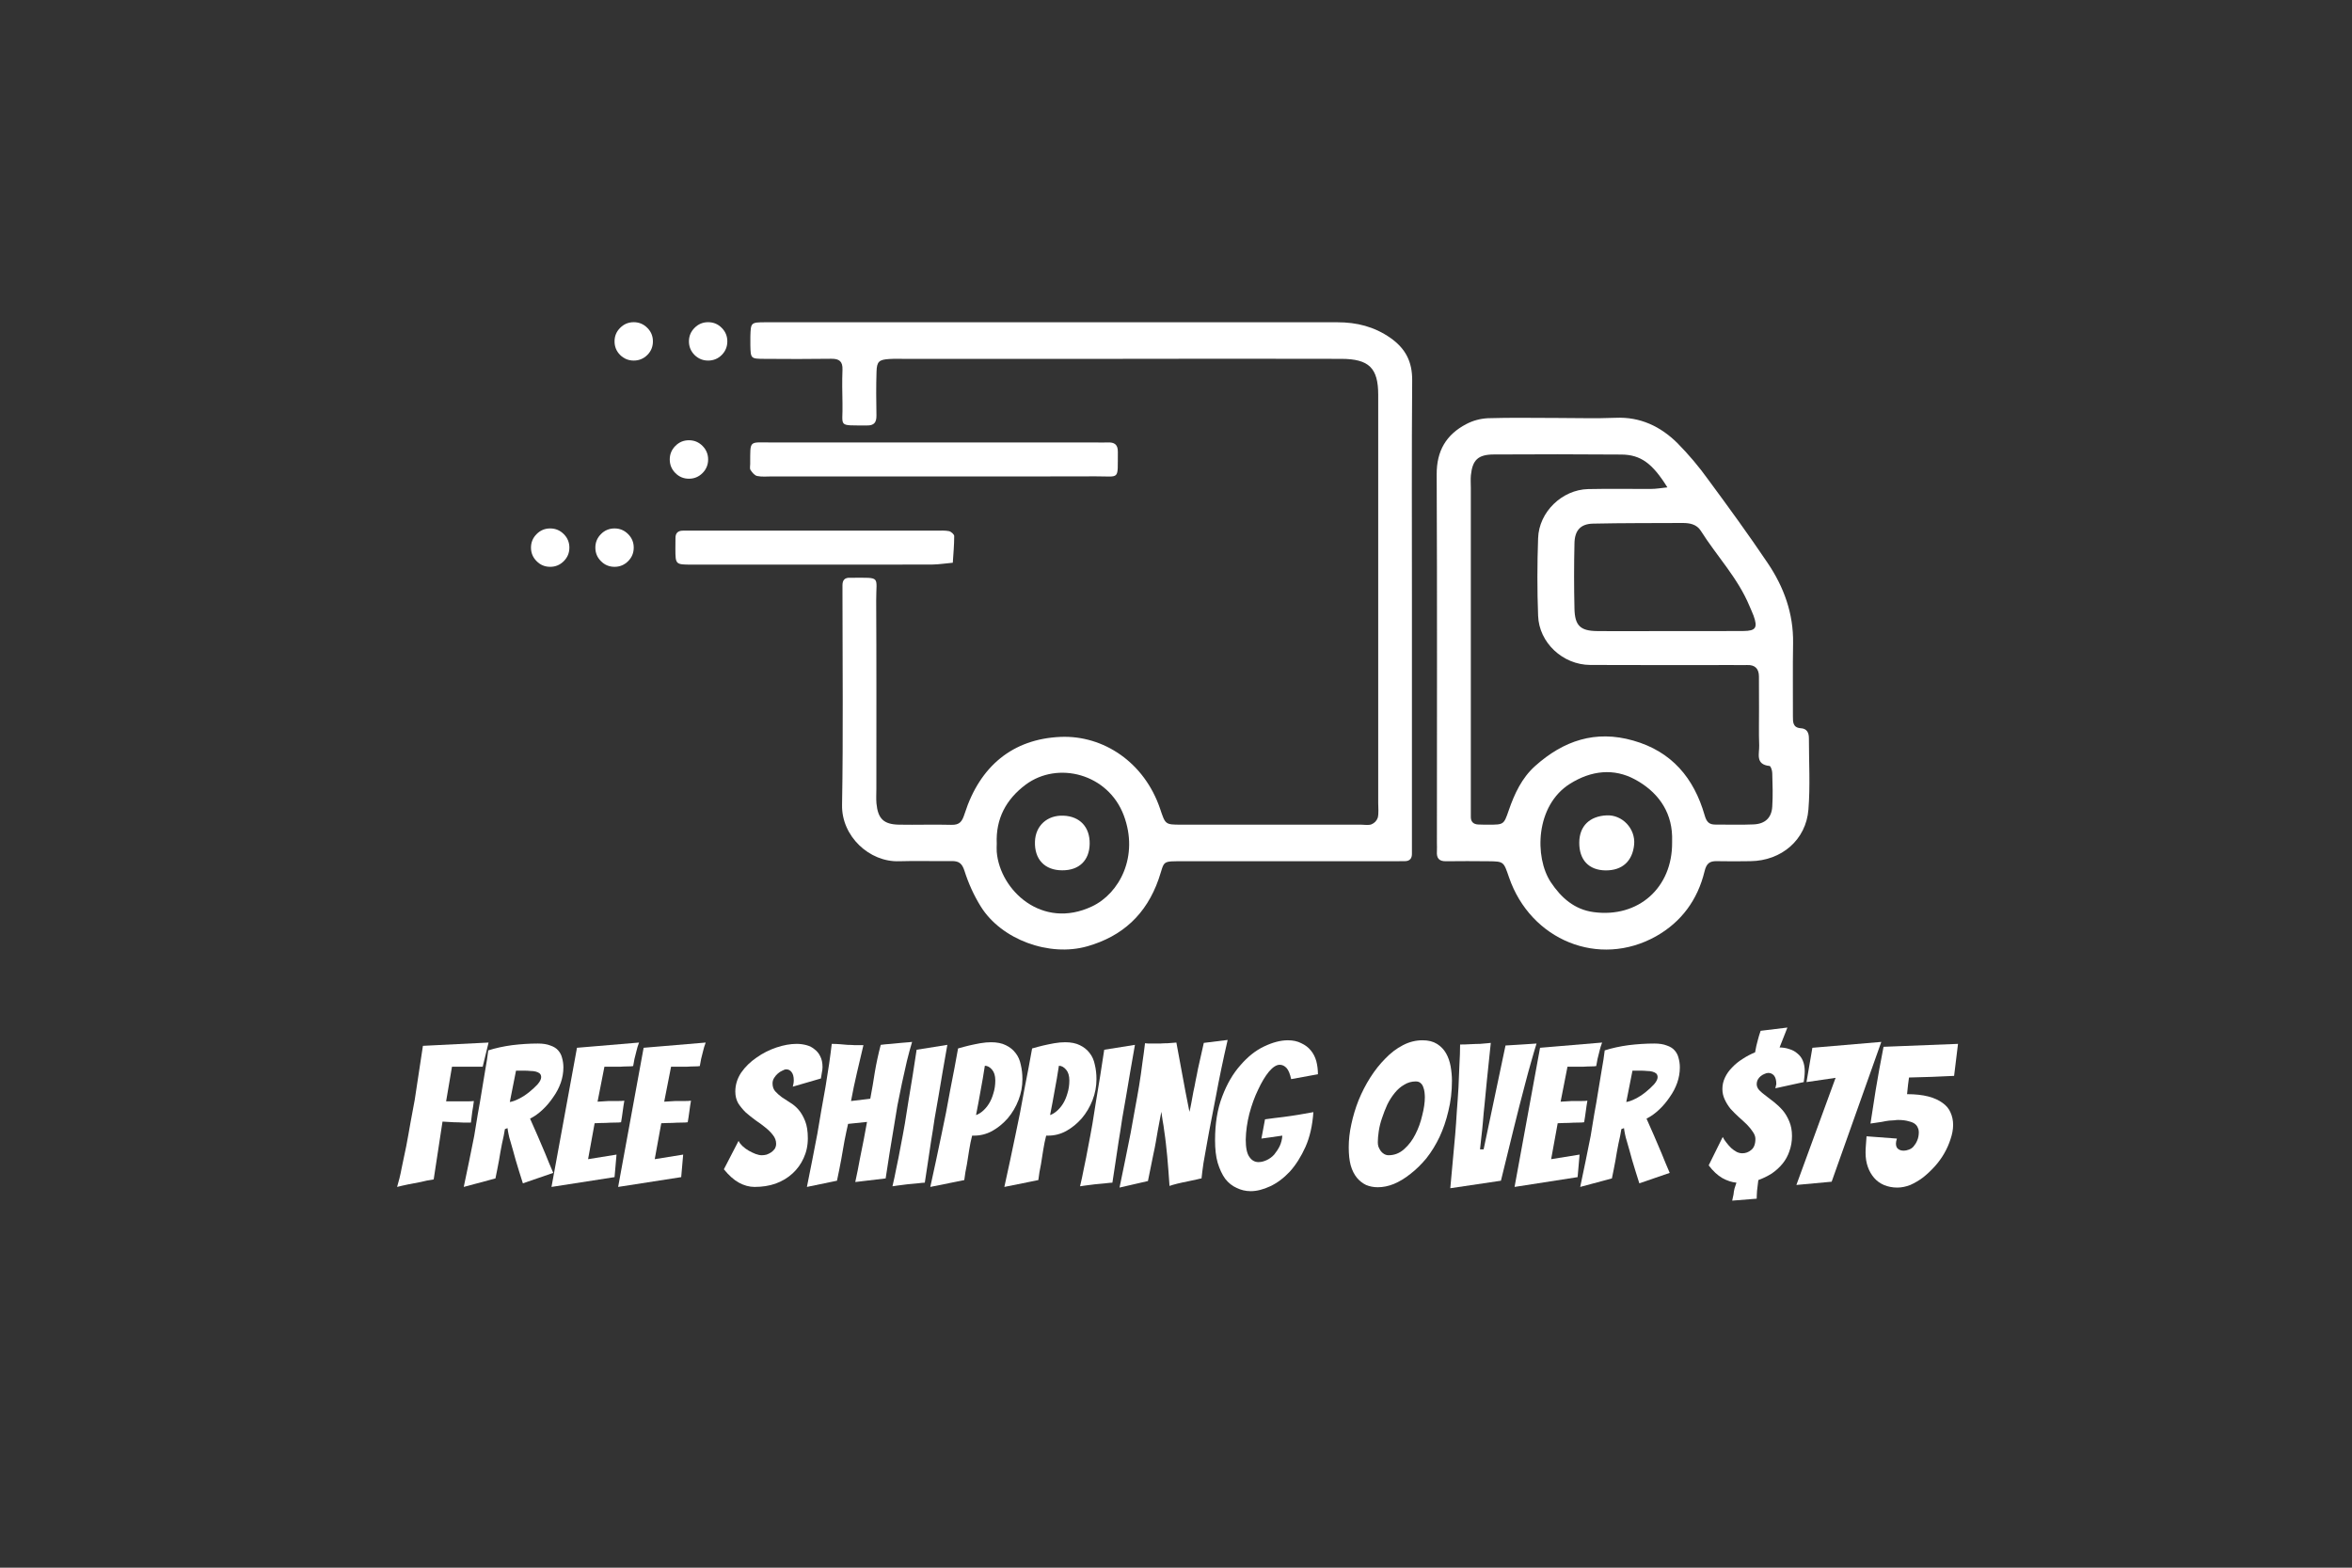
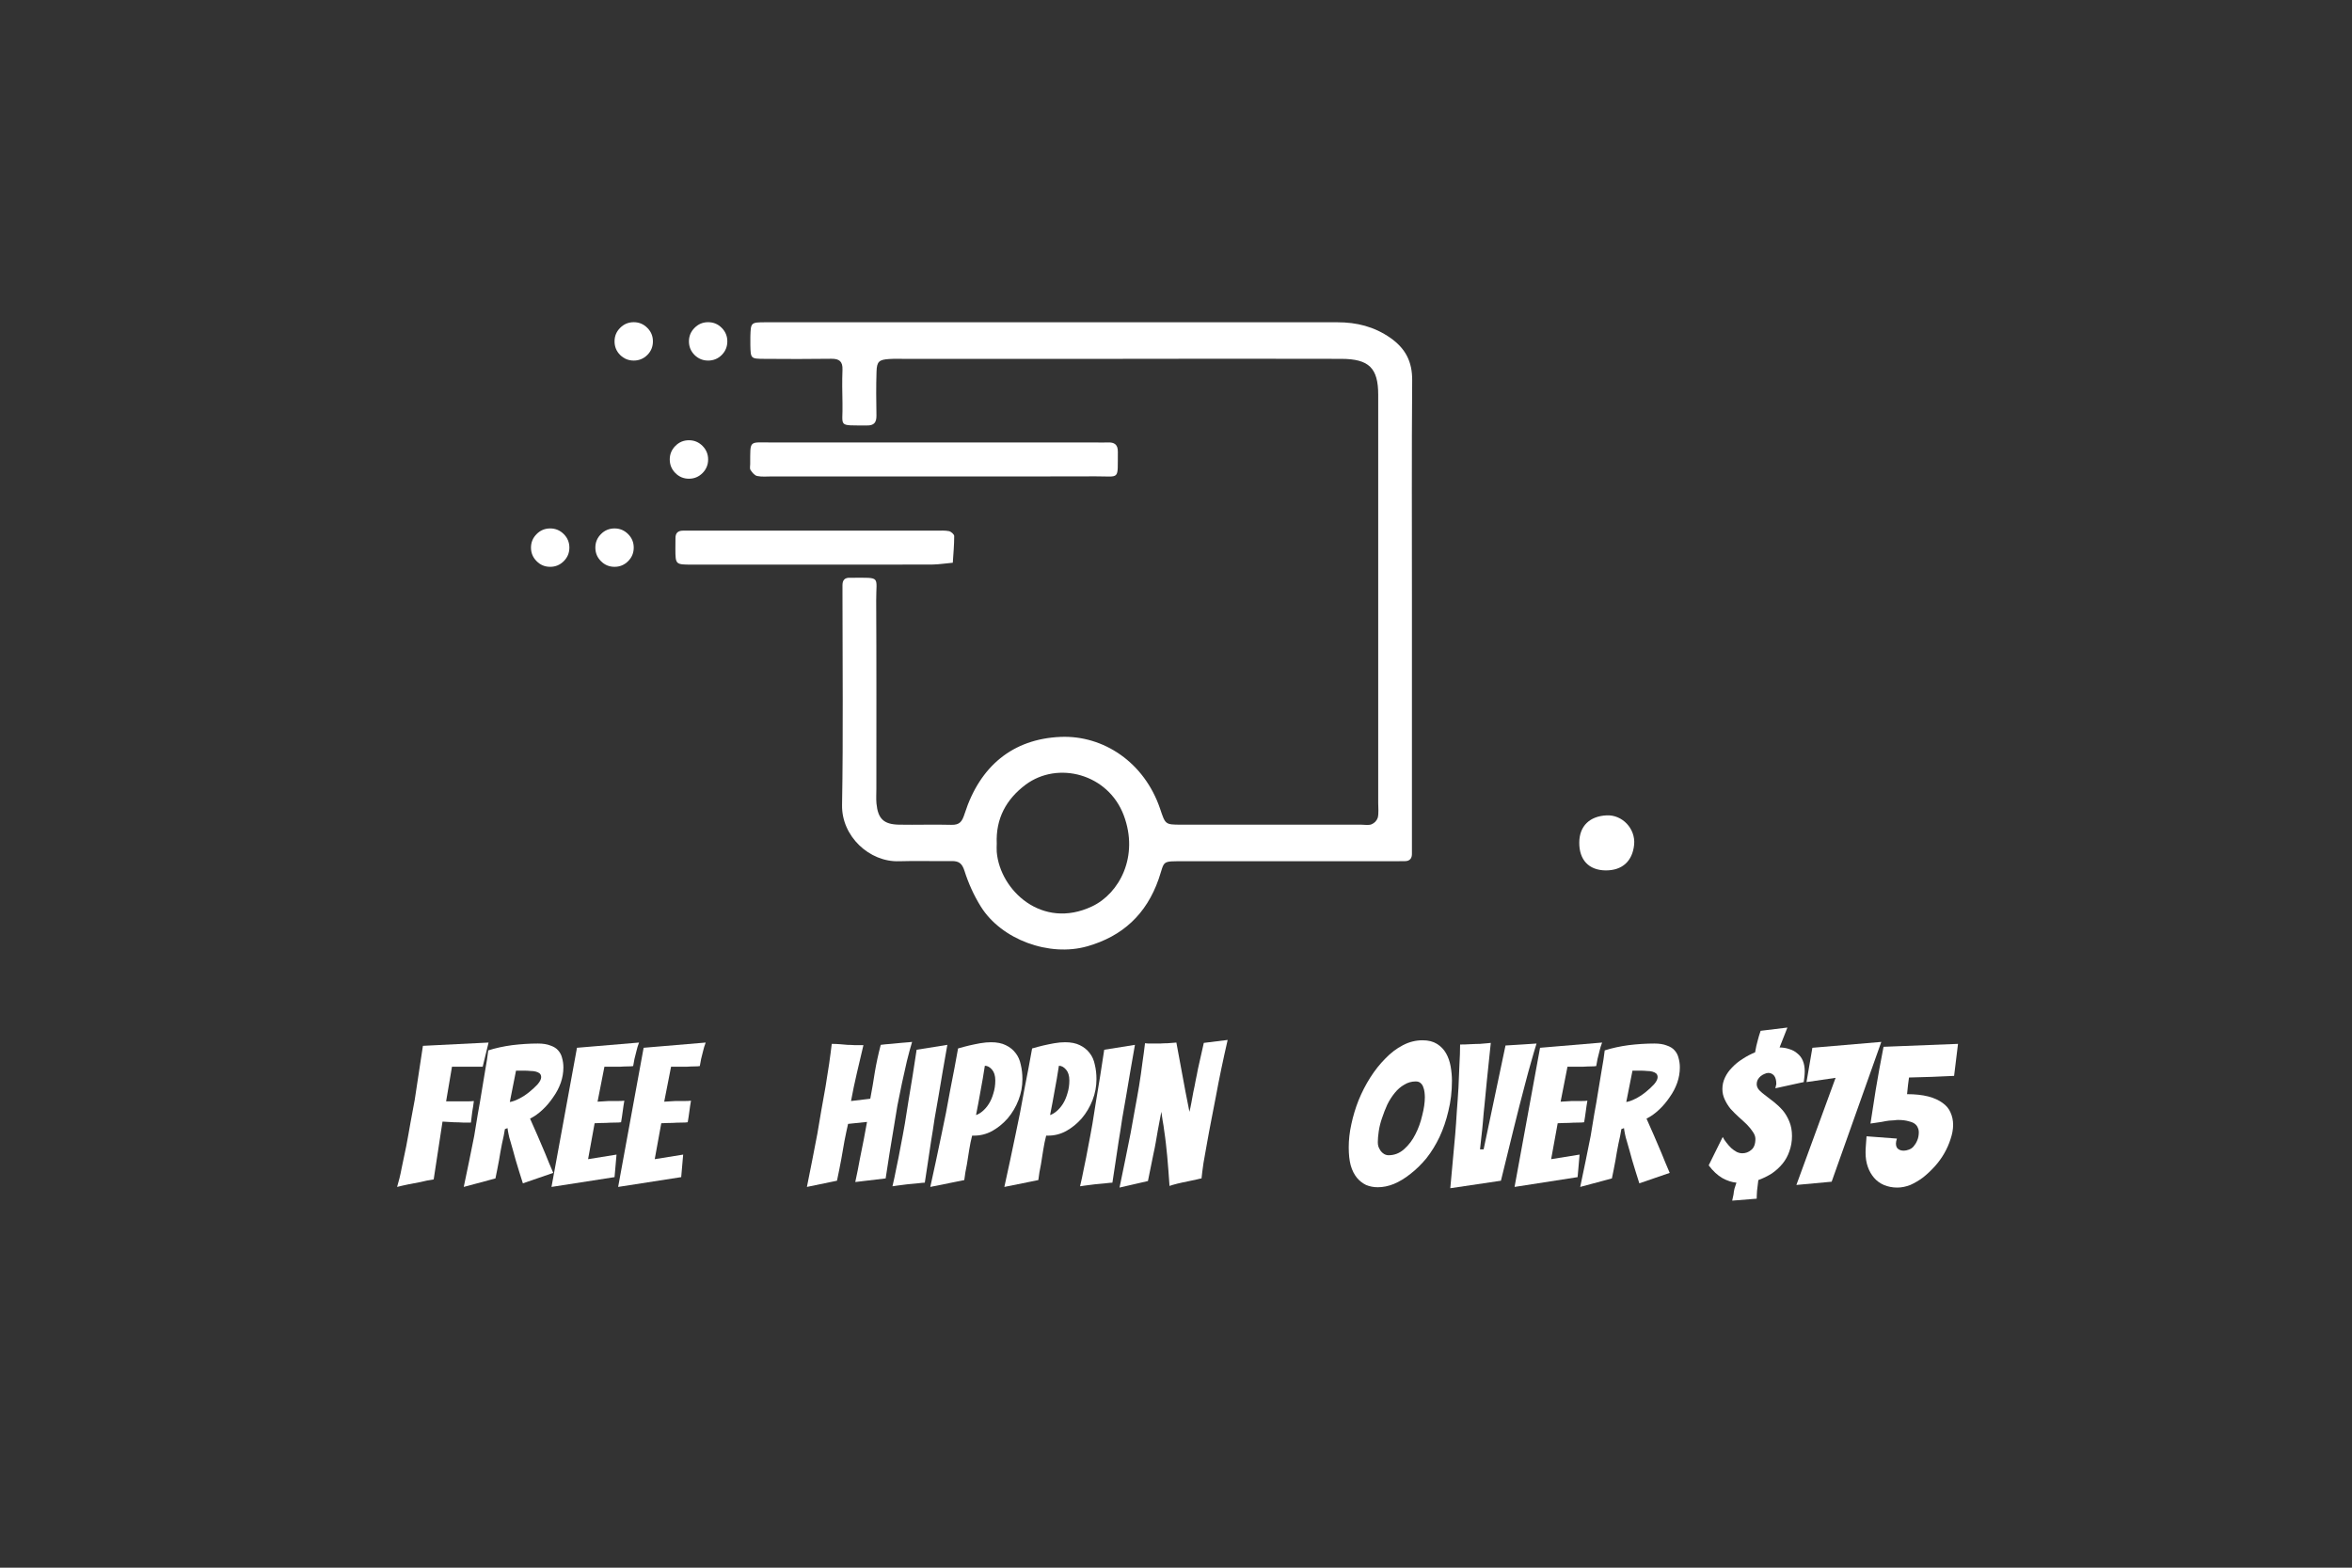
<svg xmlns="http://www.w3.org/2000/svg" version="1.0" preserveAspectRatio="xMidYMid meet" height="100" viewBox="0 0 112.5 75" zoomAndPan="magnify" width="150">
  <rect x="0" y="0" width="112.5" height="75" fill="#333333" stroke="none" />
  <defs>
    <g />
    <clipPath id="3e50bc1aa4">
      <path clip-rule="nonzero" d="M 35 15.41 L 68 15.41 L 68 46 L 35 46 Z M 35 15.41" />
    </clipPath>
    <clipPath id="caa0e64d7b">
-       <path clip-rule="nonzero" d="M 68 19 L 86.621 19 L 86.621 46 L 68 46 Z M 68 19" />
-     </clipPath>
+       </clipPath>
    <clipPath id="da5279976e">
      <path clip-rule="nonzero" d="M 32 15.41 L 35 15.41 L 35 18 L 32 18 Z M 32 15.41" />
    </clipPath>
    <clipPath id="11165436e8">
      <path clip-rule="nonzero" d="M 29 15.41 L 32 15.41 L 32 18 L 29 18 Z M 29 15.41" />
    </clipPath>
    <clipPath id="ce318a4619">
      <path clip-rule="nonzero" d="M 25.395 25 L 28 25 L 28 28 L 25.395 28 Z M 25.395 25" />
    </clipPath>
  </defs>
  <g clip-path="url(#3e50bc1aa4)">
    <path fill-rule="nonzero" fill-opacity="1" d="M 50.445 15.418 C 54.957 15.418 59.465 15.418 63.973 15.418 C 64.895 15.418 65.73 15.625 66.504 16.164 C 67.227 16.672 67.551 17.297 67.547 18.188 C 67.52 21.691 67.535 25.195 67.535 28.703 C 67.535 32.508 67.535 36.316 67.535 40.121 C 67.535 40.355 67.531 40.59 67.535 40.824 C 67.543 41.059 67.441 41.199 67.191 41.199 C 66.957 41.199 66.723 41.203 66.488 41.203 L 56.676 41.203 C 55.512 41.203 55.73 41.156 55.418 42.062 C 54.836 43.73 53.699 44.793 52.004 45.273 C 50.195 45.789 47.902 44.957 46.914 43.371 C 46.582 42.836 46.324 42.266 46.133 41.664 C 46.016 41.297 45.859 41.188 45.512 41.195 C 44.68 41.207 43.844 41.176 43.008 41.203 C 41.586 41.254 40.25 40.008 40.277 38.512 C 40.336 35.141 40.297 31.77 40.297 28.395 C 40.297 28.262 40.297 28.129 40.297 27.996 C 40.297 27.75 40.41 27.629 40.66 27.641 C 40.695 27.641 40.73 27.641 40.762 27.641 C 42.164 27.641 41.906 27.547 41.91 28.719 C 41.926 31.723 41.918 34.727 41.918 37.734 C 41.918 37.965 41.902 38.203 41.922 38.434 C 41.992 39.168 42.266 39.438 42.996 39.453 C 43.832 39.469 44.668 39.438 45.5 39.461 C 45.914 39.473 46.023 39.297 46.145 38.914 C 46.871 36.656 48.438 35.352 50.727 35.254 C 52.785 35.168 54.738 36.477 55.488 38.688 C 55.742 39.441 55.727 39.453 56.488 39.453 C 59.359 39.457 62.23 39.457 65.102 39.453 C 65.27 39.453 65.453 39.492 65.598 39.438 C 65.746 39.375 65.848 39.27 65.902 39.117 C 65.953 38.895 65.922 38.652 65.922 38.418 C 65.922 31.906 65.922 25.398 65.922 18.887 C 65.922 17.609 65.484 17.172 64.16 17.168 C 60.523 17.16 56.883 17.16 53.242 17.168 L 43.227 17.168 C 42.992 17.168 42.758 17.16 42.527 17.176 C 42.051 17.207 41.941 17.293 41.926 17.773 C 41.902 18.477 41.91 19.176 41.922 19.879 C 41.926 20.211 41.809 20.363 41.457 20.355 C 40.023 20.344 40.328 20.457 40.297 19.289 C 40.285 18.758 40.277 18.223 40.297 17.688 C 40.312 17.293 40.145 17.16 39.766 17.164 C 38.699 17.18 37.629 17.176 36.562 17.168 C 35.906 17.164 35.906 17.156 35.891 16.512 C 35.891 16.375 35.887 16.242 35.891 16.109 C 35.91 15.426 35.91 15.418 36.633 15.418 C 41.242 15.418 45.852 15.418 50.457 15.418 Z M 47.676 40.359 C 47.676 40.492 47.664 40.625 47.676 40.758 C 47.828 42.586 49.84 44.496 52.234 43.363 C 53.547 42.742 54.488 40.965 53.75 39.004 C 53 37.016 50.598 36.395 49.059 37.539 C 48.121 38.242 47.625 39.168 47.676 40.359 Z M 47.676 40.359" fill="#ffffff" />
  </g>
  <g clip-path="url(#caa0e64d7b)">
    <path fill-rule="nonzero" fill-opacity="1" d="M 74.473 19.996 C 75.406 19.996 76.344 20.027 77.273 19.988 C 78.457 19.934 79.426 20.402 80.23 21.195 C 80.77 21.742 81.262 22.324 81.707 22.945 C 82.676 24.258 83.637 25.578 84.547 26.93 C 85.324 28.078 85.789 29.348 85.766 30.77 C 85.746 31.938 85.762 33.105 85.758 34.273 C 85.758 34.547 85.754 34.816 86.141 34.84 C 86.434 34.859 86.523 35.059 86.523 35.324 C 86.523 36.457 86.59 37.602 86.5 38.727 C 86.387 40.184 85.211 41.18 83.73 41.199 C 83.195 41.207 82.66 41.211 82.129 41.199 C 81.773 41.188 81.621 41.309 81.531 41.688 C 81.203 43.039 80.434 44.102 79.211 44.793 C 76.484 46.32 73.215 44.984 72.18 41.977 C 71.918 41.219 71.938 41.211 71.184 41.203 C 70.52 41.199 69.852 41.191 69.184 41.203 C 68.828 41.215 68.707 41.055 68.73 40.727 C 68.738 40.594 68.73 40.461 68.73 40.324 C 68.73 34.453 68.746 28.578 68.719 22.707 C 68.711 21.566 69.176 20.789 70.141 20.285 C 70.465 20.117 70.805 20.027 71.168 20.008 C 72.27 19.973 73.371 19.996 74.473 19.996 Z M 79.754 23.316 C 79.039 22.168 78.48 21.754 77.555 21.746 C 75.52 21.73 73.484 21.73 71.449 21.742 C 70.695 21.746 70.43 22.008 70.355 22.738 C 70.336 22.938 70.352 23.141 70.352 23.34 C 70.352 28.379 70.352 33.418 70.352 38.457 C 70.352 38.656 70.355 38.855 70.352 39.059 C 70.344 39.301 70.461 39.43 70.699 39.445 C 70.867 39.453 71.035 39.453 71.199 39.453 C 71.93 39.453 71.93 39.453 72.168 38.762 C 72.441 37.973 72.789 37.219 73.43 36.645 C 74.789 35.43 76.316 34.914 78.121 35.43 C 79.965 35.953 81.023 37.223 81.535 39 C 81.625 39.32 81.746 39.453 82.062 39.449 C 82.664 39.445 83.266 39.469 83.863 39.441 C 84.422 39.422 84.738 39.129 84.77 38.59 C 84.805 38.051 84.785 37.52 84.77 36.988 C 84.77 36.867 84.699 36.648 84.641 36.645 C 83.941 36.574 84.16 36.047 84.145 35.656 C 84.121 35.059 84.141 34.457 84.137 33.855 C 84.137 33.355 84.137 32.855 84.133 32.355 C 84.129 31.992 83.945 31.801 83.57 31.816 C 83.34 31.824 83.105 31.816 82.871 31.816 C 80.602 31.816 78.332 31.824 76.062 31.812 C 74.754 31.805 73.613 30.75 73.57 29.453 C 73.523 28.219 73.527 26.984 73.57 25.75 C 73.609 24.492 74.719 23.426 75.965 23.398 C 76.965 23.375 77.965 23.398 78.969 23.391 C 79.219 23.391 79.469 23.344 79.754 23.316 Z M 79.891 30.191 C 81.059 30.191 82.227 30.199 83.391 30.188 C 83.988 30.184 84.082 30.027 83.875 29.453 C 83.82 29.297 83.742 29.148 83.68 28.992 C 83.125 27.652 82.117 26.605 81.355 25.398 C 81.156 25.082 80.828 25.02 80.484 25.02 C 79.055 25.027 77.629 25.02 76.203 25.051 C 75.602 25.062 75.316 25.375 75.309 26.008 C 75.285 27.043 75.285 28.074 75.309 29.109 C 75.324 29.926 75.586 30.184 76.395 30.191 C 77.559 30.203 78.723 30.191 79.895 30.191 Z M 79.98 40.305 C 79.98 40.203 79.98 40.105 79.98 40.004 C 79.945 38.742 79.227 37.844 78.211 37.293 C 77.199 36.742 76.113 36.855 75.09 37.5 C 73.441 38.539 73.387 41.008 74.176 42.203 C 74.68 42.961 75.316 43.516 76.23 43.637 C 78.367 43.922 79.996 42.469 79.98 40.305 Z M 79.98 40.305" fill="#ffffff" />
  </g>
  <path fill-rule="nonzero" fill-opacity="1" d="M 44.613 22.793 L 36.918 22.793 C 36.684 22.793 36.445 22.82 36.219 22.773 C 36.098 22.75 35.98 22.609 35.902 22.488 C 35.852 22.422 35.883 22.297 35.883 22.195 C 35.891 21.035 35.805 21.168 36.891 21.168 C 42.055 21.168 47.219 21.168 52.383 21.168 C 52.582 21.168 52.781 21.176 52.98 21.168 C 53.305 21.152 53.473 21.266 53.469 21.621 C 53.453 23 53.598 22.785 52.41 22.789 C 49.812 22.801 47.211 22.793 44.613 22.793 Z M 44.613 22.793" fill="#ffffff" />
  <path fill-rule="nonzero" fill-opacity="1" d="M 38.992 27.012 C 37.023 27.012 35.051 27.012 33.082 27.012 C 32.309 27.012 32.309 27.004 32.305 26.254 C 32.305 26.086 32.309 25.918 32.309 25.75 C 32.305 25.504 32.426 25.387 32.668 25.387 C 32.836 25.387 33.004 25.387 33.172 25.387 C 37.043 25.387 40.918 25.387 44.793 25.387 C 44.992 25.387 45.199 25.371 45.391 25.41 C 45.488 25.43 45.641 25.562 45.641 25.645 C 45.641 26.07 45.602 26.496 45.574 26.922 C 45.246 26.949 44.922 27.004 44.598 27.008 C 42.734 27.016 40.863 27.012 38.992 27.012 Z M 38.992 27.012" fill="#ffffff" />
-   <path fill-rule="nonzero" fill-opacity="1" d="M 52.121 40.367 C 52.109 41.164 51.617 41.641 50.809 41.637 C 49.969 41.637 49.473 41.109 49.504 40.258 C 49.531 39.496 50.098 38.988 50.871 39.023 C 51.656 39.055 52.133 39.57 52.121 40.367 Z M 52.121 40.367" fill="#ffffff" />
  <path fill-rule="nonzero" fill-opacity="1" d="M 76.793 41.641 C 75.992 41.629 75.531 41.137 75.539 40.301 C 75.547 39.508 76.047 39.047 76.844 39.008 C 77.598 38.969 78.234 39.645 78.164 40.406 C 78.086 41.184 77.613 41.648 76.793 41.641 Z M 76.793 41.641" fill="#ffffff" />
  <g clip-path="url(#da5279976e)">
    <path fill-rule="nonzero" fill-opacity="1" d="M 34.789 16.332 C 34.789 16.586 34.699 16.805 34.52 16.984 C 34.344 17.16 34.125 17.25 33.871 17.25 C 33.617 17.25 33.402 17.16 33.223 16.984 C 33.043 16.805 32.953 16.586 32.953 16.332 C 32.953 16.078 33.043 15.863 33.223 15.684 C 33.402 15.504 33.617 15.414 33.871 15.414 C 34.125 15.414 34.344 15.504 34.52 15.684 C 34.699 15.863 34.789 16.078 34.789 16.332 Z M 34.789 16.332" fill="#ffffff" />
  </g>
  <g clip-path="url(#11165436e8)">
    <path fill-rule="nonzero" fill-opacity="1" d="M 31.23 16.332 C 31.23 16.586 31.141 16.805 30.961 16.984 C 30.781 17.16 30.566 17.25 30.312 17.25 C 30.059 17.25 29.844 17.16 29.664 16.984 C 29.484 16.805 29.395 16.586 29.395 16.332 C 29.395 16.078 29.484 15.863 29.664 15.684 C 29.844 15.504 30.059 15.414 30.312 15.414 C 30.566 15.414 30.781 15.504 30.961 15.684 C 31.141 15.863 31.23 16.078 31.23 16.332 Z M 31.23 16.332" fill="#ffffff" />
  </g>
  <path fill-rule="nonzero" fill-opacity="1" d="M 33.871 21.98 C 33.871 22.234 33.781 22.453 33.602 22.633 C 33.422 22.812 33.207 22.902 32.953 22.902 C 32.699 22.902 32.484 22.812 32.305 22.633 C 32.125 22.453 32.035 22.234 32.035 21.98 C 32.035 21.73 32.125 21.512 32.305 21.332 C 32.484 21.152 32.699 21.062 32.953 21.062 C 33.207 21.062 33.422 21.152 33.602 21.332 C 33.781 21.512 33.871 21.73 33.871 21.98 Z M 33.871 21.98" fill="#ffffff" />
  <path fill-rule="nonzero" fill-opacity="1" d="M 30.312 26.199 C 30.312 26.453 30.223 26.668 30.043 26.848 C 29.863 27.027 29.648 27.117 29.395 27.117 C 29.141 27.117 28.922 27.027 28.746 26.848 C 28.566 26.668 28.477 26.453 28.477 26.199 C 28.477 25.945 28.566 25.73 28.746 25.551 C 28.922 25.371 29.141 25.281 29.395 25.281 C 29.648 25.281 29.863 25.371 30.043 25.551 C 30.223 25.73 30.312 25.945 30.312 26.199 Z M 30.312 26.199" fill="#ffffff" />
  <g clip-path="url(#ce318a4619)">
    <path fill-rule="nonzero" fill-opacity="1" d="M 27.234 26.199 C 27.234 26.453 27.145 26.668 26.965 26.848 C 26.785 27.027 26.57 27.117 26.316 27.117 C 26.062 27.117 25.844 27.027 25.668 26.848 C 25.488 26.668 25.398 26.453 25.398 26.199 C 25.398 25.945 25.488 25.73 25.668 25.551 C 25.844 25.371 26.062 25.281 26.316 25.281 C 26.57 25.281 26.785 25.371 26.965 25.551 C 27.145 25.73 27.234 25.945 27.234 26.199 Z M 27.234 26.199" fill="#ffffff" />
  </g>
  <g fill-opacity="1" fill="#ffffff">
    <g transform="translate(18.963, 56.768)">
      <g>
        <path d="M 1.156 -0.219 C 0.977 -0.188 0.785 -0.148 0.578 -0.109 C 0.367 -0.066 0.188 -0.023 0.031 0.016 C 0.113 -0.254 0.188 -0.555 0.25 -0.891 C 0.32 -1.223 0.395 -1.57 0.469 -1.938 C 0.539 -2.312 0.609 -2.688 0.672 -3.062 C 0.742 -3.438 0.812 -3.801 0.875 -4.156 C 1 -4.988 1.129 -5.848 1.266 -6.734 L 4.406 -6.891 L 4.125 -5.734 L 2.656 -5.734 L 2.375 -4.078 C 2.562 -4.078 2.742 -4.078 2.922 -4.078 C 3.066 -4.078 3.211 -4.078 3.359 -4.078 C 3.504 -4.078 3.617 -4.082 3.703 -4.094 C 3.68 -3.914 3.656 -3.742 3.625 -3.578 C 3.602 -3.41 3.582 -3.238 3.562 -3.062 C 3.477 -3.062 3.359 -3.062 3.203 -3.062 C 3.055 -3.07 2.906 -3.078 2.75 -3.078 C 2.594 -3.086 2.41 -3.098 2.203 -3.109 L 1.781 -0.344 C 1.562 -0.312 1.352 -0.27 1.156 -0.219 Z M 1.156 -0.219" />
      </g>
    </g>
  </g>
  <g fill-opacity="1" fill="#ffffff">
    <g transform="translate(22.151, 56.768)">
      <g>
        <path d="M 0.031 0.016 C 0.207 -0.816 0.375 -1.629 0.531 -2.422 C 0.582 -2.754 0.641 -3.102 0.703 -3.469 C 0.773 -3.844 0.836 -4.207 0.891 -4.562 C 0.953 -4.914 1.008 -5.258 1.062 -5.594 C 1.125 -5.938 1.172 -6.242 1.203 -6.516 C 1.555 -6.629 1.938 -6.711 2.344 -6.766 C 2.758 -6.816 3.172 -6.844 3.578 -6.844 C 3.816 -6.844 4.016 -6.812 4.172 -6.75 C 4.336 -6.695 4.461 -6.617 4.547 -6.516 C 4.641 -6.41 4.703 -6.289 4.734 -6.156 C 4.773 -6.02 4.797 -5.867 4.797 -5.703 C 4.797 -5.453 4.754 -5.207 4.672 -4.969 C 4.586 -4.727 4.469 -4.5 4.312 -4.281 C 4.164 -4.062 4 -3.863 3.812 -3.688 C 3.625 -3.508 3.422 -3.363 3.203 -3.25 C 3.316 -3 3.438 -2.727 3.562 -2.438 C 3.688 -2.145 3.805 -1.863 3.922 -1.594 C 4.047 -1.281 4.176 -0.969 4.312 -0.656 L 2.859 -0.156 C 2.734 -0.551 2.617 -0.922 2.516 -1.266 C 2.473 -1.41 2.43 -1.562 2.391 -1.719 C 2.348 -1.875 2.305 -2.02 2.266 -2.156 C 2.223 -2.289 2.191 -2.41 2.172 -2.516 C 2.148 -2.629 2.133 -2.723 2.125 -2.797 L 2 -2.75 C 1.969 -2.551 1.922 -2.316 1.859 -2.047 C 1.805 -1.773 1.758 -1.516 1.719 -1.266 C 1.664 -0.973 1.609 -0.68 1.547 -0.391 Z M 2.234 -4.047 C 2.359 -4.066 2.504 -4.117 2.672 -4.203 C 2.836 -4.285 3 -4.391 3.156 -4.516 C 3.312 -4.641 3.445 -4.766 3.562 -4.891 C 3.676 -5.023 3.734 -5.141 3.734 -5.234 C 3.734 -5.305 3.711 -5.363 3.672 -5.406 C 3.629 -5.445 3.566 -5.477 3.484 -5.5 C 3.41 -5.52 3.328 -5.531 3.234 -5.531 C 3.141 -5.539 3.039 -5.547 2.938 -5.547 C 2.863 -5.547 2.789 -5.547 2.719 -5.547 C 2.656 -5.547 2.594 -5.547 2.531 -5.547 Z M 2.234 -4.047" />
      </g>
    </g>
  </g>
  <g fill-opacity="1" fill="#ffffff">
    <g transform="translate(26.301, 56.768)">
      <g>
        <path d="M 0.078 0.016 L 1.297 -6.641 L 4.266 -6.891 C 4.211 -6.754 4.172 -6.617 4.141 -6.484 C 4.109 -6.359 4.078 -6.234 4.047 -6.109 C 4.023 -5.984 4.004 -5.867 3.984 -5.766 C 3.922 -5.754 3.832 -5.75 3.719 -5.75 C 3.602 -5.75 3.477 -5.742 3.344 -5.734 C 3.219 -5.734 3.086 -5.734 2.953 -5.734 C 2.816 -5.734 2.703 -5.734 2.609 -5.734 L 2.281 -4.062 C 2.469 -4.07 2.645 -4.082 2.812 -4.094 C 2.945 -4.094 3.086 -4.094 3.234 -4.094 C 3.379 -4.094 3.488 -4.098 3.562 -4.109 C 3.531 -3.93 3.504 -3.758 3.484 -3.594 C 3.461 -3.426 3.438 -3.254 3.406 -3.078 C 3.344 -3.066 3.238 -3.062 3.094 -3.062 C 2.957 -3.062 2.816 -3.055 2.672 -3.047 C 2.516 -3.047 2.336 -3.039 2.141 -3.031 L 1.828 -1.312 L 3.188 -1.531 L 3.094 -0.453 Z M 0.078 0.016" />
      </g>
    </g>
  </g>
  <g fill-opacity="1" fill="#ffffff">
    <g transform="translate(29.489, 56.768)">
      <g>
        <path d="M 0.078 0.016 L 1.297 -6.641 L 4.266 -6.891 C 4.211 -6.754 4.172 -6.617 4.141 -6.484 C 4.109 -6.359 4.078 -6.234 4.047 -6.109 C 4.023 -5.984 4.004 -5.867 3.984 -5.766 C 3.922 -5.754 3.832 -5.75 3.719 -5.75 C 3.602 -5.75 3.477 -5.742 3.344 -5.734 C 3.219 -5.734 3.086 -5.734 2.953 -5.734 C 2.816 -5.734 2.703 -5.734 2.609 -5.734 L 2.281 -4.062 C 2.469 -4.07 2.645 -4.082 2.812 -4.094 C 2.945 -4.094 3.086 -4.094 3.234 -4.094 C 3.379 -4.094 3.488 -4.098 3.562 -4.109 C 3.531 -3.93 3.504 -3.758 3.484 -3.594 C 3.461 -3.426 3.438 -3.254 3.406 -3.078 C 3.344 -3.066 3.238 -3.062 3.094 -3.062 C 2.957 -3.062 2.816 -3.055 2.672 -3.047 C 2.516 -3.047 2.336 -3.039 2.141 -3.031 L 1.828 -1.312 L 3.188 -1.531 L 3.094 -0.453 Z M 0.078 0.016" />
      </g>
    </g>
  </g>
  <g fill-opacity="1" fill="#ffffff">
    <g transform="translate(32.676, 56.768)">
      <g />
    </g>
  </g>
  <g fill-opacity="1" fill="#ffffff">
    <g transform="translate(34.499, 56.768)">
      <g>
-         <path d="M 4.141 -2.312 C 4.141 -1.957 4.07 -1.641 3.938 -1.359 C 3.812 -1.078 3.633 -0.832 3.406 -0.625 C 3.176 -0.414 2.906 -0.254 2.594 -0.141 C 2.289 -0.035 1.957 0.016 1.594 0.016 C 1.344 0.016 1.094 -0.051 0.844 -0.188 C 0.602 -0.32 0.363 -0.535 0.125 -0.828 L 0.828 -2.188 C 0.867 -2.102 0.93 -2.02 1.016 -1.938 C 1.109 -1.852 1.207 -1.781 1.312 -1.719 C 1.426 -1.656 1.535 -1.602 1.641 -1.562 C 1.754 -1.52 1.852 -1.5 1.938 -1.5 C 2.008 -1.5 2.086 -1.508 2.172 -1.531 C 2.254 -1.562 2.328 -1.598 2.391 -1.641 C 2.461 -1.691 2.52 -1.75 2.562 -1.812 C 2.602 -1.883 2.625 -1.961 2.625 -2.047 C 2.625 -2.203 2.57 -2.344 2.469 -2.469 C 2.375 -2.594 2.254 -2.711 2.109 -2.828 C 1.973 -2.941 1.816 -3.055 1.641 -3.172 C 1.473 -3.297 1.316 -3.422 1.172 -3.547 C 1.035 -3.68 0.914 -3.828 0.812 -3.984 C 0.719 -4.148 0.672 -4.336 0.672 -4.547 C 0.672 -4.867 0.766 -5.172 0.953 -5.453 C 1.148 -5.734 1.395 -5.973 1.688 -6.172 C 1.977 -6.379 2.297 -6.539 2.641 -6.656 C 2.984 -6.77 3.305 -6.828 3.609 -6.828 C 3.773 -6.828 3.93 -6.805 4.078 -6.766 C 4.234 -6.723 4.363 -6.656 4.469 -6.562 C 4.582 -6.477 4.672 -6.367 4.734 -6.234 C 4.805 -6.098 4.844 -5.926 4.844 -5.719 C 4.844 -5.633 4.832 -5.547 4.812 -5.453 C 4.801 -5.367 4.785 -5.273 4.766 -5.172 L 3.422 -4.781 C 3.43 -4.832 3.441 -4.879 3.453 -4.922 C 3.461 -4.973 3.469 -5.023 3.469 -5.078 C 3.469 -5.266 3.43 -5.398 3.359 -5.484 C 3.297 -5.566 3.211 -5.609 3.109 -5.609 C 3.055 -5.609 2.992 -5.586 2.922 -5.547 C 2.848 -5.516 2.773 -5.469 2.703 -5.406 C 2.641 -5.352 2.582 -5.285 2.531 -5.203 C 2.477 -5.117 2.453 -5.031 2.453 -4.938 C 2.453 -4.789 2.492 -4.664 2.578 -4.562 C 2.66 -4.469 2.766 -4.375 2.891 -4.281 C 3.016 -4.195 3.148 -4.109 3.297 -4.016 C 3.441 -3.93 3.578 -3.816 3.703 -3.672 C 3.828 -3.523 3.93 -3.344 4.016 -3.125 C 4.098 -2.914 4.141 -2.645 4.141 -2.312 Z M 4.141 -2.312" />
-       </g>
+         </g>
    </g>
  </g>
  <g fill-opacity="1" fill="#ffffff">
    <g transform="translate(38.518, 56.768)">
      <g>
        <path d="M 0.078 0.016 C 0.254 -0.859 0.422 -1.707 0.578 -2.531 C 0.641 -2.883 0.703 -3.254 0.766 -3.641 C 0.836 -4.023 0.906 -4.406 0.969 -4.781 C 1.031 -5.156 1.086 -5.52 1.141 -5.875 C 1.191 -6.227 1.234 -6.547 1.266 -6.828 C 1.41 -6.828 1.539 -6.82 1.656 -6.812 C 1.781 -6.801 1.898 -6.789 2.016 -6.781 C 2.141 -6.781 2.258 -6.773 2.375 -6.766 C 2.5 -6.766 2.633 -6.766 2.781 -6.766 C 2.676 -6.328 2.57 -5.883 2.469 -5.438 C 2.363 -4.988 2.27 -4.539 2.188 -4.094 L 3.109 -4.203 C 3.191 -4.641 3.266 -5.066 3.328 -5.484 C 3.398 -5.898 3.492 -6.332 3.609 -6.781 C 3.754 -6.801 3.914 -6.816 4.094 -6.828 C 4.27 -6.848 4.43 -6.863 4.578 -6.875 C 4.723 -6.883 4.848 -6.895 4.953 -6.906 C 5.055 -6.914 5.109 -6.922 5.109 -6.922 C 5.023 -6.641 4.941 -6.332 4.859 -6 C 4.785 -5.664 4.707 -5.316 4.625 -4.953 C 4.551 -4.598 4.477 -4.238 4.406 -3.875 C 4.344 -3.508 4.285 -3.16 4.234 -2.828 C 4.098 -2.035 3.969 -1.223 3.844 -0.391 L 2.391 -0.219 C 2.473 -0.594 2.547 -0.957 2.609 -1.312 C 2.672 -1.613 2.734 -1.926 2.797 -2.25 C 2.859 -2.582 2.91 -2.863 2.953 -3.094 L 2.047 -3 C 1.992 -2.77 1.938 -2.5 1.875 -2.188 C 1.82 -1.875 1.77 -1.578 1.719 -1.297 C 1.656 -0.953 1.586 -0.613 1.516 -0.281 Z M 0.078 0.016" />
      </g>
    </g>
  </g>
  <g fill-opacity="1" fill="#ffffff">
    <g transform="translate(42.641, 56.768)">
      <g>
        <path d="M 1.594 -0.188 C 1.531 -0.188 1.414 -0.176 1.25 -0.156 C 1.094 -0.145 0.926 -0.129 0.75 -0.109 C 0.57 -0.086 0.41 -0.066 0.266 -0.047 C 0.129 -0.023 0.055 -0.016 0.047 -0.016 C 0.109 -0.273 0.172 -0.566 0.234 -0.891 C 0.305 -1.223 0.375 -1.566 0.438 -1.922 C 0.508 -2.285 0.578 -2.648 0.641 -3.016 C 0.703 -3.391 0.758 -3.75 0.812 -4.094 C 0.945 -4.883 1.078 -5.703 1.203 -6.547 L 2.672 -6.781 C 2.523 -5.945 2.383 -5.129 2.25 -4.328 C 2.188 -3.984 2.125 -3.625 2.062 -3.25 C 2.008 -2.883 1.953 -2.52 1.891 -2.156 C 1.836 -1.801 1.785 -1.453 1.734 -1.109 C 1.68 -0.766 1.633 -0.457 1.594 -0.188 Z M 1.594 -0.188" />
      </g>
    </g>
  </g>
  <g fill-opacity="1" fill="#ffffff">
    <g transform="translate(44.529, 56.768)">
      <g>
        <path d="M -0.031 0.016 C 0.156 -0.828 0.332 -1.656 0.5 -2.469 C 0.57 -2.801 0.645 -3.156 0.719 -3.531 C 0.789 -3.906 0.859 -4.27 0.922 -4.625 C 0.992 -4.988 1.062 -5.336 1.125 -5.672 C 1.188 -6.016 1.242 -6.328 1.297 -6.609 C 1.473 -6.66 1.648 -6.707 1.828 -6.75 C 2.004 -6.789 2.18 -6.828 2.359 -6.859 C 2.547 -6.891 2.719 -6.906 2.875 -6.906 C 3.156 -6.906 3.391 -6.859 3.578 -6.766 C 3.773 -6.672 3.93 -6.547 4.047 -6.391 C 4.172 -6.234 4.254 -6.047 4.297 -5.828 C 4.348 -5.617 4.375 -5.391 4.375 -5.141 C 4.375 -4.797 4.312 -4.461 4.188 -4.141 C 4.062 -3.816 3.891 -3.523 3.672 -3.266 C 3.453 -3.016 3.203 -2.812 2.922 -2.656 C 2.648 -2.508 2.363 -2.438 2.062 -2.438 L 1.969 -2.438 C 1.914 -2.227 1.867 -2 1.828 -1.75 C 1.785 -1.5 1.75 -1.27 1.719 -1.062 C 1.664 -0.812 1.625 -0.562 1.594 -0.312 Z M 2.578 -5.781 C 2.516 -5.363 2.445 -4.969 2.375 -4.594 C 2.312 -4.227 2.238 -3.836 2.156 -3.422 C 2.25 -3.453 2.348 -3.508 2.453 -3.594 C 2.566 -3.688 2.672 -3.805 2.766 -3.953 C 2.859 -4.098 2.93 -4.266 2.984 -4.453 C 3.047 -4.648 3.078 -4.859 3.078 -5.078 C 3.078 -5.305 3.023 -5.477 2.922 -5.594 C 2.816 -5.719 2.703 -5.781 2.578 -5.781 Z M 2.578 -5.781" />
      </g>
    </g>
  </g>
  <g fill-opacity="1" fill="#ffffff">
    <g transform="translate(48.071, 56.768)">
      <g>
        <path d="M -0.031 0.016 C 0.156 -0.828 0.332 -1.656 0.5 -2.469 C 0.57 -2.801 0.645 -3.156 0.719 -3.531 C 0.789 -3.906 0.859 -4.27 0.922 -4.625 C 0.992 -4.988 1.062 -5.336 1.125 -5.672 C 1.188 -6.016 1.242 -6.328 1.297 -6.609 C 1.473 -6.66 1.648 -6.707 1.828 -6.75 C 2.004 -6.789 2.18 -6.828 2.359 -6.859 C 2.547 -6.891 2.719 -6.906 2.875 -6.906 C 3.156 -6.906 3.391 -6.859 3.578 -6.766 C 3.773 -6.672 3.93 -6.547 4.047 -6.391 C 4.172 -6.234 4.254 -6.047 4.297 -5.828 C 4.348 -5.617 4.375 -5.391 4.375 -5.141 C 4.375 -4.797 4.312 -4.461 4.188 -4.141 C 4.062 -3.816 3.891 -3.523 3.672 -3.266 C 3.453 -3.016 3.203 -2.812 2.922 -2.656 C 2.648 -2.508 2.363 -2.438 2.062 -2.438 L 1.969 -2.438 C 1.914 -2.227 1.867 -2 1.828 -1.75 C 1.785 -1.5 1.75 -1.27 1.719 -1.062 C 1.664 -0.812 1.625 -0.562 1.594 -0.312 Z M 2.578 -5.781 C 2.516 -5.363 2.445 -4.969 2.375 -4.594 C 2.312 -4.227 2.238 -3.836 2.156 -3.422 C 2.25 -3.453 2.348 -3.508 2.453 -3.594 C 2.566 -3.688 2.672 -3.805 2.766 -3.953 C 2.859 -4.098 2.93 -4.266 2.984 -4.453 C 3.047 -4.648 3.078 -4.859 3.078 -5.078 C 3.078 -5.305 3.023 -5.477 2.922 -5.594 C 2.816 -5.719 2.703 -5.781 2.578 -5.781 Z M 2.578 -5.781" />
      </g>
    </g>
  </g>
  <g fill-opacity="1" fill="#ffffff">
    <g transform="translate(51.614, 56.768)">
      <g>
        <path d="M 1.594 -0.188 C 1.531 -0.188 1.414 -0.176 1.25 -0.156 C 1.094 -0.145 0.926 -0.129 0.75 -0.109 C 0.57 -0.086 0.41 -0.066 0.266 -0.047 C 0.129 -0.023 0.055 -0.016 0.047 -0.016 C 0.109 -0.273 0.172 -0.566 0.234 -0.891 C 0.305 -1.223 0.375 -1.566 0.438 -1.922 C 0.508 -2.285 0.578 -2.648 0.641 -3.016 C 0.703 -3.391 0.758 -3.75 0.812 -4.094 C 0.945 -4.883 1.078 -5.703 1.203 -6.547 L 2.672 -6.781 C 2.523 -5.945 2.383 -5.129 2.25 -4.328 C 2.188 -3.984 2.125 -3.625 2.062 -3.25 C 2.008 -2.883 1.953 -2.52 1.891 -2.156 C 1.836 -1.801 1.785 -1.453 1.734 -1.109 C 1.68 -0.766 1.633 -0.457 1.594 -0.188 Z M 1.594 -0.188" />
      </g>
    </g>
  </g>
  <g fill-opacity="1" fill="#ffffff">
    <g transform="translate(53.502, 56.768)">
      <g>
        <path d="M 0.047 0.047 C 0.234 -0.848 0.41 -1.719 0.578 -2.562 C 0.641 -2.926 0.707 -3.301 0.781 -3.688 C 0.852 -4.07 0.922 -4.453 0.984 -4.828 C 1.047 -5.211 1.098 -5.578 1.141 -5.922 C 1.191 -6.266 1.234 -6.578 1.266 -6.859 C 1.348 -6.848 1.414 -6.844 1.469 -6.844 C 1.52 -6.844 1.586 -6.844 1.672 -6.844 C 1.754 -6.844 1.859 -6.844 1.984 -6.844 C 2.109 -6.852 2.234 -6.859 2.359 -6.859 C 2.484 -6.867 2.617 -6.879 2.766 -6.891 C 2.848 -6.453 2.926 -6.031 3 -5.625 C 3.062 -5.27 3.129 -4.906 3.203 -4.531 C 3.273 -4.156 3.336 -3.836 3.391 -3.578 C 3.422 -3.703 3.453 -3.848 3.484 -4.016 C 3.516 -4.18 3.547 -4.352 3.578 -4.531 C 3.617 -4.707 3.656 -4.891 3.688 -5.078 C 3.727 -5.266 3.766 -5.445 3.797 -5.625 C 3.891 -6.031 3.984 -6.445 4.078 -6.875 L 5.219 -7.016 C 5 -6.066 4.812 -5.164 4.656 -4.312 C 4.582 -3.938 4.508 -3.562 4.438 -3.188 C 4.363 -2.812 4.297 -2.445 4.234 -2.094 C 4.172 -1.75 4.113 -1.426 4.062 -1.125 C 4.02 -0.832 3.988 -0.586 3.969 -0.391 C 3.945 -0.391 3.875 -0.375 3.75 -0.344 C 3.625 -0.32 3.477 -0.289 3.312 -0.25 C 3.145 -0.219 2.977 -0.18 2.812 -0.141 C 2.645 -0.098 2.52 -0.062 2.438 -0.031 C 2.406 -0.531 2.367 -1.004 2.328 -1.453 C 2.305 -1.648 2.285 -1.848 2.266 -2.047 C 2.242 -2.254 2.219 -2.453 2.188 -2.641 C 2.164 -2.828 2.141 -3 2.109 -3.156 C 2.086 -3.32 2.066 -3.461 2.047 -3.578 C 2.023 -3.461 2 -3.328 1.969 -3.172 C 1.938 -3.016 1.906 -2.848 1.875 -2.672 C 1.844 -2.504 1.812 -2.32 1.781 -2.125 C 1.75 -1.938 1.711 -1.754 1.672 -1.578 C 1.586 -1.16 1.5 -0.723 1.406 -0.266 Z M 0.047 0.047" />
      </g>
    </g>
  </g>
  <g fill-opacity="1" fill="#ffffff">
    <g transform="translate(57.727, 56.768)">
      <g>
-         <path d="M 5.094 -3.562 C 5.051 -2.926 4.926 -2.375 4.719 -1.906 C 4.508 -1.438 4.258 -1.039 3.969 -0.719 C 3.676 -0.406 3.363 -0.172 3.031 -0.016 C 2.695 0.141 2.383 0.219 2.094 0.219 C 1.852 0.219 1.629 0.164 1.422 0.062 C 1.211 -0.031 1.031 -0.176 0.875 -0.375 C 0.727 -0.582 0.609 -0.836 0.516 -1.141 C 0.43 -1.441 0.391 -1.801 0.391 -2.219 C 0.391 -3.02 0.504 -3.719 0.734 -4.312 C 0.961 -4.914 1.254 -5.414 1.609 -5.812 C 1.961 -6.219 2.336 -6.516 2.734 -6.703 C 3.141 -6.898 3.52 -7 3.875 -7 C 4.125 -7 4.336 -6.953 4.516 -6.859 C 4.703 -6.773 4.852 -6.66 4.969 -6.516 C 5.094 -6.367 5.18 -6.195 5.234 -6 C 5.285 -5.801 5.312 -5.594 5.312 -5.375 L 4.031 -5.141 C 3.977 -5.391 3.906 -5.566 3.812 -5.672 C 3.719 -5.773 3.609 -5.828 3.484 -5.828 C 3.328 -5.828 3.156 -5.719 2.969 -5.5 C 2.789 -5.281 2.617 -4.992 2.453 -4.641 C 2.285 -4.297 2.145 -3.91 2.031 -3.484 C 1.926 -3.066 1.867 -2.656 1.859 -2.25 C 1.859 -1.863 1.914 -1.586 2.031 -1.422 C 2.145 -1.254 2.289 -1.172 2.469 -1.172 C 2.594 -1.172 2.723 -1.203 2.859 -1.266 C 2.992 -1.328 3.113 -1.414 3.219 -1.531 C 3.32 -1.656 3.41 -1.789 3.484 -1.938 C 3.555 -2.094 3.598 -2.258 3.609 -2.438 L 2.609 -2.297 L 2.781 -3.219 C 3.07 -3.258 3.359 -3.297 3.641 -3.328 C 3.879 -3.359 4.129 -3.395 4.391 -3.438 C 4.66 -3.488 4.895 -3.531 5.094 -3.562 Z M 5.094 -3.562" />
-       </g>
+         </g>
    </g>
  </g>
  <g fill-opacity="1" fill="#ffffff">
    <g transform="translate(62.392, 56.768)">
      <g />
    </g>
  </g>
  <g fill-opacity="1" fill="#ffffff">
    <g transform="translate(64.215, 56.768)">
      <g>
        <path d="M 5.234 -5.062 C 5.234 -4.551 5.176 -4.066 5.062 -3.609 C 4.957 -3.16 4.816 -2.75 4.641 -2.375 C 4.461 -2 4.254 -1.66 4.016 -1.359 C 3.773 -1.066 3.52 -0.816 3.25 -0.609 C 2.988 -0.398 2.723 -0.238 2.453 -0.125 C 2.191 -0.02 1.938 0.031 1.688 0.031 C 1.488 0.031 1.301 -0.004 1.125 -0.078 C 0.957 -0.16 0.812 -0.273 0.688 -0.422 C 0.562 -0.578 0.461 -0.773 0.391 -1.016 C 0.328 -1.254 0.297 -1.539 0.297 -1.875 C 0.297 -2.227 0.336 -2.598 0.422 -2.984 C 0.504 -3.367 0.617 -3.75 0.766 -4.125 C 0.922 -4.508 1.109 -4.875 1.328 -5.219 C 1.547 -5.562 1.785 -5.863 2.047 -6.125 C 2.305 -6.395 2.586 -6.609 2.891 -6.766 C 3.191 -6.922 3.504 -7 3.828 -7 C 4.109 -7 4.336 -6.941 4.516 -6.828 C 4.703 -6.711 4.848 -6.562 4.953 -6.375 C 5.055 -6.195 5.129 -5.988 5.172 -5.75 C 5.211 -5.52 5.234 -5.289 5.234 -5.062 Z M 1.688 -2.125 C 1.688 -2.051 1.695 -1.977 1.719 -1.906 C 1.75 -1.832 1.785 -1.766 1.828 -1.703 C 1.867 -1.648 1.922 -1.602 1.984 -1.562 C 2.055 -1.52 2.129 -1.5 2.203 -1.5 C 2.484 -1.5 2.734 -1.598 2.953 -1.797 C 3.172 -1.992 3.348 -2.227 3.484 -2.5 C 3.629 -2.781 3.738 -3.082 3.812 -3.406 C 3.895 -3.727 3.938 -4.02 3.938 -4.281 C 3.938 -4.352 3.93 -4.43 3.922 -4.516 C 3.91 -4.609 3.891 -4.691 3.859 -4.766 C 3.836 -4.836 3.797 -4.898 3.734 -4.953 C 3.68 -5.004 3.602 -5.031 3.5 -5.031 C 3.301 -5.031 3.117 -4.977 2.953 -4.875 C 2.785 -4.781 2.633 -4.648 2.5 -4.484 C 2.363 -4.316 2.242 -4.129 2.141 -3.922 C 2.047 -3.711 1.961 -3.5 1.891 -3.281 C 1.816 -3.07 1.766 -2.863 1.734 -2.656 C 1.703 -2.445 1.688 -2.27 1.688 -2.125 Z M 1.688 -2.125" />
      </g>
    </g>
  </g>
  <g fill-opacity="1" fill="#ffffff">
    <g transform="translate(68.823, 56.768)">
      <g>
        <path d="M 0.547 0.078 C 0.629 -0.785 0.707 -1.641 0.781 -2.484 C 0.812 -2.836 0.836 -3.207 0.859 -3.594 C 0.891 -3.977 0.914 -4.359 0.938 -4.734 C 0.957 -5.117 0.973 -5.484 0.984 -5.828 C 1.004 -6.18 1.016 -6.504 1.016 -6.797 C 1.172 -6.797 1.332 -6.801 1.5 -6.812 C 1.676 -6.82 1.832 -6.828 1.969 -6.828 C 2.113 -6.836 2.234 -6.848 2.328 -6.859 C 2.43 -6.867 2.484 -6.875 2.484 -6.875 C 2.41 -6.145 2.348 -5.547 2.297 -5.078 C 2.254 -4.617 2.219 -4.242 2.188 -3.953 C 2.156 -3.66 2.129 -3.379 2.109 -3.109 C 2.086 -2.848 2.062 -2.598 2.031 -2.359 C 2.008 -2.129 1.988 -1.938 1.969 -1.781 L 2.141 -1.781 L 3.188 -6.75 C 3.352 -6.758 3.523 -6.77 3.703 -6.781 C 3.859 -6.789 4.02 -6.801 4.188 -6.812 C 4.363 -6.82 4.523 -6.832 4.672 -6.844 C 4.586 -6.57 4.5 -6.27 4.406 -5.938 C 4.312 -5.613 4.219 -5.27 4.125 -4.906 C 4.031 -4.551 3.938 -4.191 3.844 -3.828 C 3.75 -3.461 3.66 -3.109 3.578 -2.766 C 3.379 -1.953 3.176 -1.125 2.969 -0.281 Z M 0.547 0.078" />
      </g>
    </g>
  </g>
  <g fill-opacity="1" fill="#ffffff">
    <g transform="translate(72.366, 56.768)">
      <g>
        <path d="M 0.078 0.016 L 1.297 -6.641 L 4.266 -6.891 C 4.211 -6.754 4.172 -6.617 4.141 -6.484 C 4.109 -6.359 4.078 -6.234 4.047 -6.109 C 4.023 -5.984 4.004 -5.867 3.984 -5.766 C 3.922 -5.754 3.832 -5.75 3.719 -5.75 C 3.602 -5.75 3.477 -5.742 3.344 -5.734 C 3.219 -5.734 3.086 -5.734 2.953 -5.734 C 2.816 -5.734 2.703 -5.734 2.609 -5.734 L 2.281 -4.062 C 2.469 -4.07 2.645 -4.082 2.812 -4.094 C 2.945 -4.094 3.086 -4.094 3.234 -4.094 C 3.379 -4.094 3.488 -4.098 3.562 -4.109 C 3.531 -3.93 3.504 -3.758 3.484 -3.594 C 3.461 -3.426 3.438 -3.254 3.406 -3.078 C 3.344 -3.066 3.238 -3.062 3.094 -3.062 C 2.957 -3.062 2.816 -3.055 2.672 -3.047 C 2.516 -3.047 2.336 -3.039 2.141 -3.031 L 1.828 -1.312 L 3.188 -1.531 L 3.094 -0.453 Z M 0.078 0.016" />
      </g>
    </g>
  </g>
  <g fill-opacity="1" fill="#ffffff">
    <g transform="translate(75.553, 56.768)">
      <g>
        <path d="M 0.031 0.016 C 0.207 -0.816 0.375 -1.629 0.531 -2.422 C 0.582 -2.754 0.641 -3.102 0.703 -3.469 C 0.773 -3.844 0.836 -4.207 0.891 -4.562 C 0.953 -4.914 1.008 -5.258 1.062 -5.594 C 1.125 -5.938 1.172 -6.242 1.203 -6.516 C 1.555 -6.629 1.938 -6.711 2.344 -6.766 C 2.758 -6.816 3.172 -6.844 3.578 -6.844 C 3.816 -6.844 4.016 -6.812 4.172 -6.75 C 4.336 -6.695 4.461 -6.617 4.547 -6.516 C 4.641 -6.41 4.703 -6.289 4.734 -6.156 C 4.773 -6.02 4.797 -5.867 4.797 -5.703 C 4.797 -5.453 4.754 -5.207 4.672 -4.969 C 4.586 -4.727 4.469 -4.5 4.312 -4.281 C 4.164 -4.062 4 -3.863 3.812 -3.688 C 3.625 -3.508 3.422 -3.363 3.203 -3.25 C 3.316 -3 3.438 -2.727 3.562 -2.438 C 3.688 -2.145 3.805 -1.863 3.922 -1.594 C 4.047 -1.281 4.176 -0.969 4.312 -0.656 L 2.859 -0.156 C 2.734 -0.551 2.617 -0.922 2.516 -1.266 C 2.473 -1.41 2.43 -1.562 2.391 -1.719 C 2.348 -1.875 2.305 -2.02 2.266 -2.156 C 2.223 -2.289 2.191 -2.41 2.172 -2.516 C 2.148 -2.629 2.133 -2.723 2.125 -2.797 L 2 -2.75 C 1.969 -2.551 1.922 -2.316 1.859 -2.047 C 1.805 -1.773 1.758 -1.516 1.719 -1.266 C 1.664 -0.973 1.609 -0.68 1.547 -0.391 Z M 2.234 -4.047 C 2.359 -4.066 2.504 -4.117 2.672 -4.203 C 2.836 -4.285 3 -4.391 3.156 -4.516 C 3.312 -4.641 3.445 -4.766 3.562 -4.891 C 3.676 -5.023 3.734 -5.141 3.734 -5.234 C 3.734 -5.305 3.711 -5.363 3.672 -5.406 C 3.629 -5.445 3.566 -5.477 3.484 -5.5 C 3.41 -5.52 3.328 -5.531 3.234 -5.531 C 3.141 -5.539 3.039 -5.547 2.938 -5.547 C 2.863 -5.547 2.789 -5.547 2.719 -5.547 C 2.656 -5.547 2.594 -5.547 2.531 -5.547 Z M 2.234 -4.047" />
      </g>
    </g>
  </g>
  <g fill-opacity="1" fill="#ffffff">
    <g transform="translate(79.704, 56.768)">
      <g />
    </g>
  </g>
  <g fill-opacity="1" fill="#ffffff">
    <g transform="translate(81.526, 56.768)">
      <g>
        <path d="M 1.328 0.672 C 1.348 0.578 1.367 0.477 1.391 0.375 C 1.398 0.289 1.414 0.195 1.438 0.094 C 1.469 -0.008 1.5 -0.102 1.531 -0.188 C 1.312 -0.207 1.086 -0.281 0.859 -0.406 C 0.629 -0.539 0.41 -0.742 0.203 -1.016 L 0.875 -2.375 C 0.914 -2.289 0.973 -2.203 1.047 -2.109 C 1.117 -2.016 1.195 -1.926 1.281 -1.844 C 1.363 -1.77 1.453 -1.707 1.547 -1.656 C 1.641 -1.613 1.727 -1.594 1.812 -1.594 C 1.969 -1.594 2.109 -1.645 2.234 -1.75 C 2.367 -1.852 2.438 -2.031 2.438 -2.281 C 2.438 -2.395 2.395 -2.508 2.312 -2.625 C 2.238 -2.738 2.145 -2.852 2.031 -2.969 C 1.914 -3.082 1.785 -3.203 1.641 -3.328 C 1.504 -3.453 1.375 -3.582 1.25 -3.719 C 1.133 -3.863 1.039 -4.016 0.969 -4.172 C 0.895 -4.328 0.859 -4.492 0.859 -4.672 C 0.859 -4.859 0.898 -5.039 0.984 -5.219 C 1.066 -5.395 1.18 -5.555 1.328 -5.703 C 1.473 -5.859 1.641 -5.992 1.828 -6.109 C 2.016 -6.234 2.211 -6.336 2.422 -6.422 C 2.461 -6.648 2.504 -6.836 2.547 -6.984 C 2.586 -7.141 2.633 -7.297 2.688 -7.453 L 3.969 -7.609 L 3.594 -6.656 C 3.758 -6.656 3.914 -6.629 4.062 -6.578 C 4.207 -6.535 4.332 -6.469 4.438 -6.375 C 4.551 -6.289 4.641 -6.176 4.703 -6.031 C 4.766 -5.883 4.797 -5.711 4.797 -5.516 C 4.797 -5.422 4.789 -5.332 4.781 -5.25 C 4.77 -5.176 4.758 -5.094 4.75 -5 L 3.391 -4.703 C 3.41 -4.773 3.422 -4.82 3.422 -4.844 C 3.43 -4.863 3.438 -4.883 3.438 -4.906 C 3.438 -5.094 3.398 -5.227 3.328 -5.312 C 3.254 -5.395 3.164 -5.438 3.062 -5.438 C 3 -5.438 2.938 -5.422 2.875 -5.391 C 2.812 -5.367 2.75 -5.332 2.688 -5.281 C 2.633 -5.238 2.586 -5.18 2.547 -5.109 C 2.516 -5.047 2.5 -4.977 2.5 -4.906 C 2.5 -4.801 2.539 -4.703 2.625 -4.609 C 2.707 -4.523 2.812 -4.438 2.938 -4.344 C 3.062 -4.25 3.195 -4.145 3.344 -4.031 C 3.488 -3.914 3.625 -3.785 3.75 -3.641 C 3.875 -3.492 3.977 -3.316 4.062 -3.109 C 4.145 -2.91 4.188 -2.68 4.188 -2.422 C 4.188 -2.16 4.145 -1.914 4.062 -1.688 C 3.988 -1.469 3.879 -1.27 3.734 -1.094 C 3.586 -0.914 3.414 -0.758 3.219 -0.625 C 3.02 -0.5 2.805 -0.395 2.578 -0.312 C 2.555 -0.145 2.535 0.023 2.516 0.203 C 2.504 0.379 2.5 0.504 2.5 0.578 Z M 1.328 0.672" />
      </g>
    </g>
  </g>
  <g fill-opacity="1" fill="#ffffff">
    <g transform="translate(85.658, 56.768)">
      <g>
        <path d="M 0.266 -0.078 L 2.141 -5.203 L 0.75 -5 L 1.031 -6.641 L 4.328 -6.922 L 1.953 -0.234 Z M 0.266 -0.078" />
      </g>
    </g>
  </g>
  <g fill-opacity="1" fill="#ffffff">
    <g transform="translate(88.827, 56.768)">
      <g>
        <path d="M 4.594 -2.953 C 4.594 -2.734 4.551 -2.504 4.469 -2.266 C 4.395 -2.035 4.297 -1.812 4.172 -1.594 C 4.047 -1.375 3.895 -1.164 3.719 -0.969 C 3.539 -0.77 3.352 -0.594 3.156 -0.438 C 2.957 -0.289 2.754 -0.172 2.547 -0.078 C 2.336 0.004 2.129 0.047 1.922 0.047 C 1.691 0.047 1.477 0.004 1.281 -0.078 C 1.094 -0.16 0.938 -0.273 0.812 -0.422 C 0.688 -0.566 0.586 -0.738 0.516 -0.938 C 0.441 -1.145 0.406 -1.375 0.406 -1.625 C 0.406 -1.738 0.41 -1.859 0.422 -1.984 C 0.43 -2.117 0.441 -2.258 0.453 -2.406 L 1.906 -2.297 C 1.875 -2.203 1.859 -2.125 1.859 -2.062 C 1.859 -1.938 1.895 -1.848 1.969 -1.797 C 2.039 -1.742 2.129 -1.719 2.234 -1.719 C 2.305 -1.719 2.383 -1.734 2.469 -1.766 C 2.562 -1.797 2.641 -1.848 2.703 -1.922 C 2.773 -2.004 2.832 -2.098 2.875 -2.203 C 2.926 -2.316 2.953 -2.453 2.953 -2.609 C 2.953 -2.68 2.938 -2.75 2.906 -2.812 C 2.883 -2.883 2.836 -2.945 2.766 -3 C 2.703 -3.051 2.602 -3.094 2.469 -3.125 C 2.344 -3.164 2.172 -3.188 1.953 -3.188 C 1.898 -3.188 1.844 -3.18 1.781 -3.172 C 1.719 -3.172 1.633 -3.164 1.531 -3.156 C 1.438 -3.145 1.316 -3.125 1.172 -3.094 C 1.035 -3.07 0.859 -3.047 0.641 -3.016 C 0.711 -3.484 0.797 -4.02 0.891 -4.625 C 0.992 -5.238 1.117 -5.926 1.266 -6.688 L 4.828 -6.828 L 4.641 -5.297 C 4.297 -5.285 3.941 -5.27 3.578 -5.25 C 3.223 -5.238 2.859 -5.227 2.484 -5.219 C 2.473 -5.125 2.457 -5.008 2.438 -4.875 C 2.426 -4.738 2.41 -4.586 2.391 -4.422 C 2.785 -4.422 3.125 -4.383 3.406 -4.312 C 3.688 -4.238 3.914 -4.133 4.094 -4 C 4.27 -3.875 4.395 -3.723 4.469 -3.547 C 4.551 -3.367 4.594 -3.172 4.594 -2.953 Z M 4.594 -2.953" />
      </g>
    </g>
  </g>
</svg>